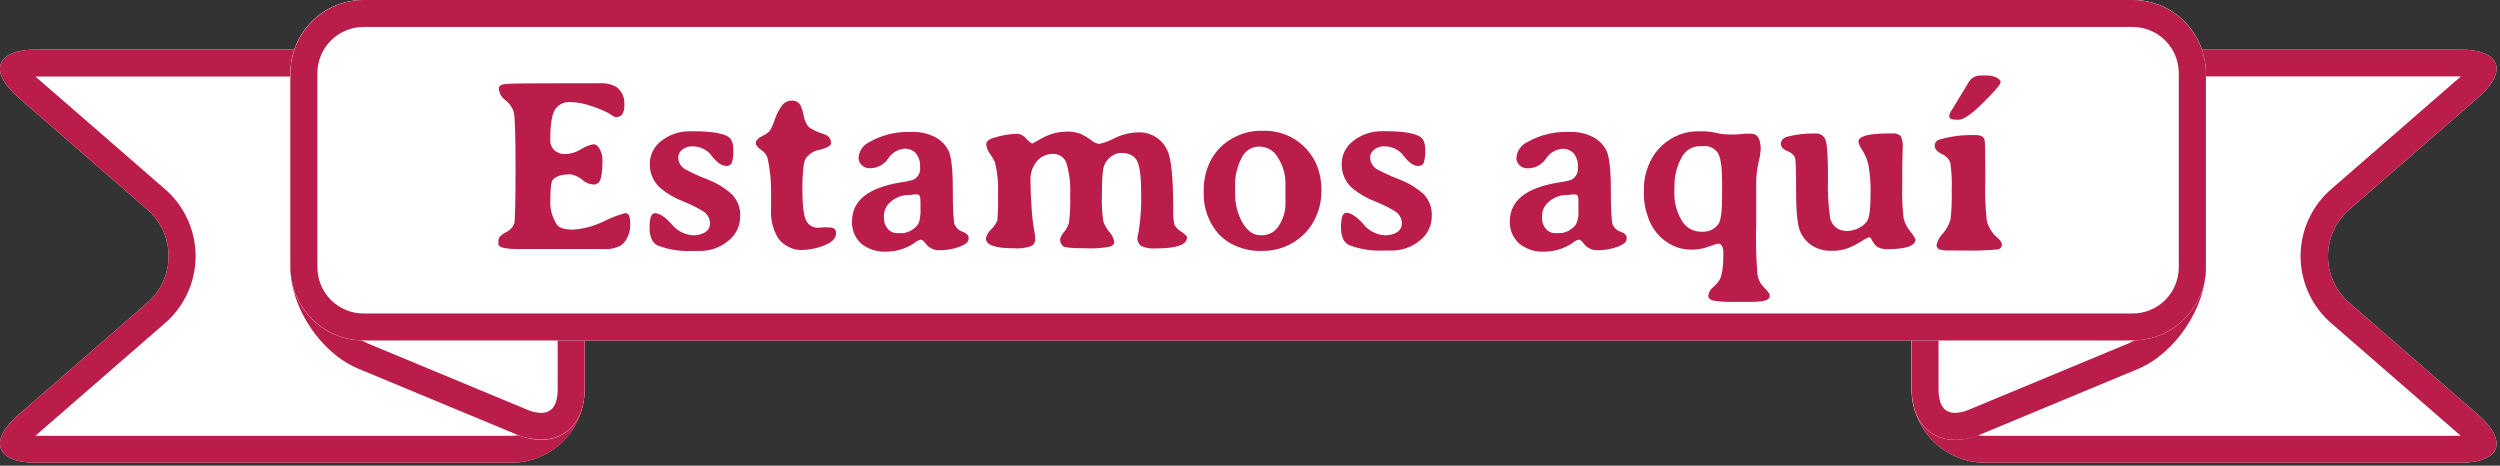
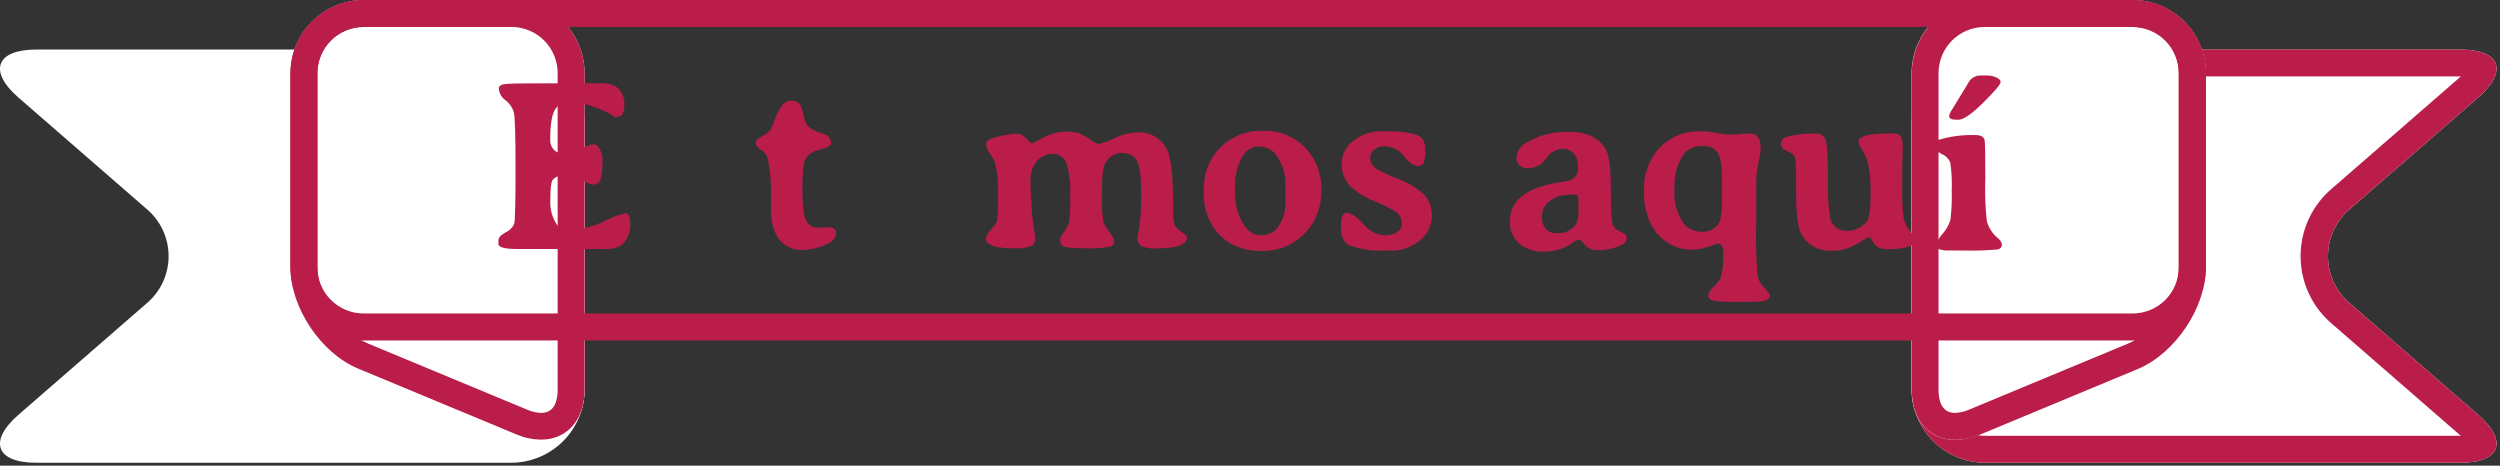
<svg xmlns="http://www.w3.org/2000/svg" width="510" height="95" viewBox="0 0 510 95" fill="none">
  <rect x="0" y="0" width="510" height="95" fill="#333333" stroke="none" />
  <g clip-path="url(#clip0_142_2886)">
    <path d="M119.26 79.49C119.236 83.435 117.659 87.212 114.87 90.003C112.081 92.794 108.305 94.374 104.36 94.4H7.4C-0.8 94.4 -2.44 90 3.75 84.63L29.75 62.03C31.201 60.848 32.37 59.358 33.173 57.669C33.976 55.979 34.393 54.131 34.393 52.26C34.393 50.389 33.976 48.541 33.173 46.851C32.37 45.161 31.201 43.671 29.75 42.49L3.75 19.89C-2.44 14.51 -0.8 10.11 7.4 10.11H104.4C108.335 10.146 112.098 11.728 114.877 14.513C117.657 17.299 119.231 21.065 119.26 25V79.49Z" fill="white" />
    <g style="mix-blend-mode:multiply">
-       <path d="M104.36 15.61C106.853 15.615 109.242 16.609 111.004 18.372C112.766 20.136 113.757 22.527 113.76 25.02V79.49C113.757 81.983 112.766 84.373 111.004 86.137C109.242 87.901 106.853 88.894 104.36 88.9H7.22L7.36 88.78L33.36 66.18C35.407 64.482 37.054 62.354 38.185 59.948C39.316 57.541 39.902 54.914 39.902 52.255C39.902 49.596 39.316 46.969 38.185 44.562C37.054 42.155 35.407 40.027 33.36 38.33L7.36 15.73L7.22 15.61H104.36ZM104.36 10.11H7.4C-0.8 10.11 -2.44 14.51 3.75 19.89L29.75 42.49C31.201 43.671 32.37 45.161 33.173 46.851C33.976 48.541 34.393 50.389 34.393 52.26C34.393 54.131 33.976 55.979 33.173 57.669C32.37 59.358 31.201 60.848 29.75 62.03L3.75 84.63C-2.44 90 -0.8 94.4 7.4 94.4H104.4C108.345 94.374 112.121 92.794 114.91 90.003C117.699 87.212 119.276 83.435 119.3 79.49V25C119.276 21.055 117.699 17.277 114.91 14.486C112.121 11.696 108.345 10.116 104.4 10.09L104.36 10.11Z" fill="#BA1D49" />
-     </g>
+       </g>
    <path d="M59.25 54.55C59.25 62.74 65.44 72 73 75.17L105.5 88.68C113.07 91.82 119.26 87.68 119.26 79.49V14.91C119.236 10.965 117.659 7.187 114.87 4.397C112.082 1.606 108.305 0.026 104.36 0L74.16 0C70.213 0.024 66.434 1.602 63.643 4.393C60.852 7.184 59.274 10.963 59.25 14.91V54.55Z" fill="white" />
    <g style="mix-blend-mode:multiply">
      <path d="M104.36 5.5C106.854 5.503 109.245 6.495 111.007 8.26C112.77 10.024 113.76 12.416 113.76 14.91V79.49C113.76 81.66 113.18 84.23 110.4 84.23C109.438 84.199 108.491 83.986 107.61 83.6L75.12 70.1C69.6 67.8 64.75 60.53 64.75 54.55V14.91C64.753 12.415 65.745 10.023 67.509 8.259C69.273 6.495 71.665 5.503 74.16 5.5H104.36ZM104.36 0H74.16C70.213 0.024 66.434 1.602 63.643 4.393C60.852 7.184 59.274 10.963 59.25 14.91V54.55C59.25 62.74 65.44 72 73 75.17L105.5 88.68C107.052 89.33 108.717 89.67 110.4 89.68C115.57 89.68 119.26 85.78 119.26 79.44V14.91C119.236 10.965 117.659 7.187 114.87 4.397C112.082 1.606 108.305 0.026 104.36 0Z" fill="#BA1D49" />
    </g>
    <path d="M390 79.49C390.024 83.435 391.601 87.212 394.39 90.003C397.179 92.794 400.955 94.374 404.9 94.4H501.9C510.1 94.4 511.74 90 505.55 84.63L479.55 62.03C478.099 60.848 476.93 59.358 476.126 57.669C475.323 55.979 474.907 54.131 474.907 52.26C474.907 50.389 475.323 48.541 476.126 46.851C476.93 45.161 478.099 43.671 479.55 42.49L505.55 19.89C511.74 14.51 510.1 10.11 501.9 10.11H404.9C400.958 10.136 397.185 11.713 394.397 14.499C391.608 17.286 390.029 21.058 390 25V79.49Z" fill="white" />
    <g style="mix-blend-mode:multiply">
      <path d="M501.82 15.61H502L501.86 15.73L475.86 38.33C473.813 40.027 472.165 42.155 471.035 44.562C469.904 46.969 469.317 49.596 469.317 52.255C469.317 54.914 469.904 57.541 471.035 59.948C472.165 62.354 473.813 64.482 475.86 66.18L501.86 88.78L502 88.9H404.86C402.367 88.894 399.977 87.901 398.216 86.137C396.454 84.373 395.463 81.983 395.46 79.49V25C395.463 22.507 396.454 20.116 398.216 18.352C399.977 16.589 402.367 15.595 404.86 15.59H501.86M501.86 10.09H404.86C400.922 10.127 397.156 11.711 394.375 14.5C391.595 17.29 390.023 21.061 390 25V79.49C390.024 83.435 391.601 87.212 394.39 90.003C397.179 92.794 400.955 94.374 404.9 94.4H501.9C510.1 94.4 511.74 90 505.55 84.63L479.55 62.03C478.099 60.848 476.93 59.358 476.126 57.669C475.323 55.979 474.907 54.131 474.907 52.26C474.907 50.389 475.323 48.541 476.126 46.851C476.93 45.161 478.099 43.671 479.55 42.49L505.55 19.89C511.74 14.51 510.1 10.11 501.9 10.11L501.86 10.09Z" fill="#BA1D49" />
    </g>
    <path d="M450 54.55C450 62.74 443.81 72.03 436.24 75.17L403.72 88.68C396.15 91.82 389.96 87.68 389.96 79.49V14.91C389.984 10.965 391.561 7.187 394.35 4.397C397.138 1.606 400.915 0.026 404.86 0L435.07 0C439.021 0.018 442.804 1.595 445.6 4.386C448.395 7.178 449.976 10.96 450 14.91V54.55Z" fill="white" />
    <g style="mix-blend-mode:multiply">
      <path d="M435.07 5.5C437.563 5.505 439.952 6.499 441.714 8.263C443.476 10.026 444.467 12.417 444.47 14.91V54.55C444.47 60.55 439.62 67.8 434.1 70.1L401.61 83.6C400.729 83.986 399.782 84.199 398.82 84.23C396.04 84.23 395.46 81.66 395.46 79.49V14.91C395.463 12.417 396.454 10.026 398.216 8.263C399.977 6.499 402.367 5.505 404.86 5.5H435.07ZM435.07 0H404.86C400.922 0.037 397.156 1.621 394.375 4.411C391.595 7.2 390.023 10.972 390 14.91V79.49C390 85.83 393.69 89.73 398.86 89.73C400.543 89.72 402.208 89.38 403.76 88.73L436.25 75.22C443.78 72 450 62.74 450 54.55V14.91C449.976 10.96 448.395 7.178 445.6 4.386C442.804 1.595 439.021 0.018 435.07 0Z" fill="#BA1D49" />
    </g>
-     <path d="M435.06 0H74.16C65.925 0 59.25 6.675 59.25 14.91V54.54C59.25 62.775 65.925 69.45 74.16 69.45H435.06C443.295 69.45 449.97 62.775 449.97 54.54V14.91C449.97 6.675 443.295 0 435.06 0Z" fill="white" />
    <g style="mix-blend-mode:multiply">
      <path d="M435.07 5.5C437.563 5.505 439.952 6.499 441.714 8.263C443.476 10.026 444.467 12.417 444.47 14.91V54.55C444.467 57.042 443.476 59.432 441.714 61.194C439.952 62.956 437.562 63.947 435.07 63.95H74.16C71.667 63.947 69.276 62.956 67.513 61.194C65.749 59.432 64.755 57.043 64.75 54.55V14.91C64.753 12.415 65.745 10.023 67.509 8.259C69.273 6.495 71.665 5.503 74.16 5.5H435.07ZM435.07 0H74.16C70.213 0.024 66.434 1.602 63.643 4.393C60.852 7.184 59.274 10.963 59.25 14.91V54.55C59.276 58.495 60.856 62.272 63.647 65.06C66.437 67.849 70.215 69.426 74.16 69.45H435.07C439.019 69.432 442.801 67.857 445.596 65.067C448.391 62.278 449.974 58.499 450 54.55V14.91C449.976 10.96 448.395 7.178 445.6 4.386C442.804 1.595 439.021 0.018 435.07 0Z" fill="#BA1D49" />
    </g>
    <path d="M127.36 21.28C127.443 22.018 127.282 22.763 126.9 23.4C126.712 23.577 126.49 23.713 126.247 23.799C126.005 23.885 125.747 23.92 125.49 23.9L125.06 23.68L124.55 23.34L124 23C122.949 22.474 121.859 22.029 120.74 21.67C119.302 21.134 117.784 20.846 116.25 20.82C115.662 20.782 115.074 20.901 114.547 21.165C114.02 21.428 113.572 21.827 113.25 22.32C112.583 23.32 112.25 25.38 112.25 28.5C112.23 28.893 112.293 29.285 112.435 29.652C112.576 30.019 112.792 30.352 113.07 30.63C113.378 30.907 113.739 31.12 114.13 31.258C114.521 31.395 114.936 31.453 115.35 31.43C116.489 31.384 117.596 31.039 118.56 30.43C119.306 29.919 120.156 29.577 121.05 29.43C121.55 29.43 121.98 29.76 122.35 30.43C122.736 31.148 122.929 31.955 122.91 32.77C122.91 35.21 122.64 36.71 122.11 37.28L121.45 37.64C120.642 37.682 119.843 37.453 119.18 36.99C118.418 36.267 117.469 35.772 116.44 35.56C114.6 35.56 113.36 35.94 112.73 36.72C112.43 37.11 112.27 38.43 112.27 40.72C112.143 42.549 112.629 44.368 113.65 45.89C114.14 46.52 115.2 46.84 116.85 46.84C119.043 46.703 121.188 46.132 123.16 45.16C124.565 44.448 126.039 43.882 127.56 43.47C128.25 43.47 128.56 44.13 128.56 45.47V46.35C128.512 47.002 128.346 47.639 128.07 48.23C127.78 49.002 127.256 49.663 126.57 50.12C125.543 50.657 124.385 50.893 123.23 50.8H105.68C103 50.8 101.68 50.46 101.68 49.8V49.03C101.68 48.48 102.18 47.93 103.17 47.38C103.563 47.213 103.919 46.97 104.218 46.664C104.517 46.359 104.752 45.997 104.91 45.6C105.083 44.934 105.17 41.224 105.17 34.47C105.17 27.717 105.056 23.873 104.83 22.94C104.543 21.95 103.948 21.078 103.13 20.45C102.725 20.178 102.39 19.815 102.151 19.389C101.913 18.963 101.779 18.488 101.76 18C101.76 17.467 102.34 17.167 103.5 17.1C104.66 17.02 108.5 16.99 114.96 16.99H121.25H122.25C123.441 16.89 124.636 17.136 125.69 17.7C126.248 18.107 126.695 18.648 126.987 19.275C127.279 19.901 127.407 20.591 127.36 21.28Z" fill="#BA1D49" />
-     <path d="M149.59 30.51C149.645 31.417 149.547 32.326 149.3 33.2C149.202 33.414 149.04 33.593 148.835 33.709C148.63 33.826 148.394 33.875 148.16 33.85C147.26 33.85 146.28 33.2 145.24 31.85C144.792 31.227 144.201 30.721 143.517 30.373C142.834 30.025 142.077 29.846 141.31 29.85C140.528 29.806 139.757 30.055 139.15 30.55C138.911 30.734 138.715 30.968 138.577 31.236C138.438 31.504 138.361 31.799 138.35 32.1C138.358 32.59 138.491 33.071 138.738 33.494C138.985 33.918 139.337 34.271 139.76 34.52C141.163 35.277 142.613 35.945 144.1 36.52C146.041 37.227 147.828 38.304 149.36 39.69C149.926 40.294 150.363 41.008 150.645 41.786C150.927 42.565 151.048 43.393 151 44.22C150.991 45.163 150.771 46.092 150.356 46.938C149.94 47.784 149.34 48.526 148.6 49.11C146.88 50.544 144.687 51.286 142.45 51.19H141.16C138.775 51.311 136.39 50.933 134.16 50.08C133.06 49.56 132.51 48.33 132.51 46.4C132.51 44.47 132.87 43.49 133.6 43.49C134.52 43.49 135.66 44.24 137.03 45.74C137.555 46.402 138.214 46.945 138.963 47.334C139.713 47.724 140.536 47.951 141.38 48C142.241 48.029 143.092 47.818 143.84 47.39C144.167 47.188 144.432 46.9 144.609 46.559C144.785 46.217 144.865 45.834 144.84 45.45C144.811 44.974 144.669 44.511 144.425 44.1C144.182 43.69 143.844 43.344 143.44 43.09C142.143 42.314 140.785 41.645 139.38 41.09C137.668 40.441 136.076 39.512 134.67 38.34C133.992 37.723 133.453 36.968 133.089 36.127C132.726 35.286 132.545 34.377 132.56 33.46C132.555 32.526 132.774 31.605 133.198 30.773C133.623 29.941 134.241 29.224 135 28.68C136.652 27.41 138.687 26.74 140.77 26.78H141.42C144.88 26.78 147.23 27.133 148.47 27.84C149.23 28.26 149.59 29.15 149.59 30.51Z" fill="#BA1D49" />
    <path d="M155.23 30.56C154.52 30.07 154.17 29.56 154.17 29.14C154.17 28.72 154.59 28.22 155.45 27.77C156.046 27.509 156.589 27.139 157.05 26.68C157.465 25.959 157.8 25.194 158.05 24.4C158.396 23.376 158.892 22.409 159.52 21.53C159.749 21.216 160.051 20.961 160.399 20.787C160.747 20.613 161.131 20.525 161.52 20.53C161.887 20.505 162.254 20.585 162.577 20.763C162.899 20.94 163.164 21.206 163.34 21.53C163.627 22.233 163.842 22.963 163.98 23.71C164.103 24.522 164.45 25.283 164.98 25.91C165.626 26.38 166.341 26.748 167.1 27C168.15 27.39 168.69 27.6 168.72 27.62C168.971 27.794 169.177 28.026 169.322 28.295C169.466 28.564 169.544 28.864 169.55 29.17C169.55 29.68 168.78 30.17 167.26 30.55C166.67 30.635 166.105 30.843 165.6 31.16C165.096 31.477 164.663 31.896 164.33 32.39C163.897 33.21 163.68 35.267 163.68 38.56C163.68 41.853 163.937 43.993 164.45 44.98C164.672 45.447 165.029 45.838 165.474 46.102C165.919 46.365 166.433 46.49 166.95 46.46L167.83 46.39C168.246 46.369 168.664 46.369 169.08 46.39C170.08 46.39 170.56 46.76 170.56 47.5C170.56 48.45 169.96 49.21 168.77 49.78C167.076 50.583 165.225 51 163.35 51C162.412 50.989 161.493 50.737 160.68 50.27C159.879 49.852 159.192 49.244 158.68 48.5C157.656 46.742 157.176 44.721 157.3 42.69V42.18C157.3 41.83 157.3 41.43 157.3 41V39.52C157.338 37.119 157.11 34.721 156.62 32.37C156.521 31.991 156.346 31.635 156.108 31.325C155.869 31.014 155.571 30.754 155.23 30.56Z" fill="#BA1D49" />
-     <path d="M197.59 48.43V48.79C197.59 49.34 196.99 49.85 195.77 50.33C194.392 50.84 192.929 51.084 191.46 51.05C190.942 51.041 190.433 50.911 189.975 50.669C189.516 50.428 189.121 50.082 188.82 49.66C188.42 49.15 188.1 48.89 187.88 48.89C187.447 48.959 187.044 49.154 186.72 49.45C184.965 50.687 182.868 51.348 180.72 51.34C178.912 51.423 177.136 50.847 175.72 49.72C175.083 49.15 174.581 48.444 174.251 47.656C173.921 46.867 173.77 46.014 173.81 45.16C173.81 40.974 177.04 38.337 183.5 37.25C184.439 37.134 185.369 36.946 186.28 36.69C186.76 36.465 187.156 36.092 187.41 35.626C187.663 35.16 187.762 34.626 187.69 34.1C187.78 33.051 187.453 32.01 186.78 31.2C186.504 30.919 186.174 30.696 185.809 30.545C185.445 30.393 185.054 30.317 184.66 30.32C183.966 30.354 183.289 30.552 182.687 30.9C182.086 31.248 181.576 31.735 181.2 32.32C180.803 32.919 180.267 33.413 179.639 33.761C179.011 34.109 178.308 34.301 177.59 34.32C177.256 34.345 176.92 34.299 176.605 34.186C176.289 34.072 176.001 33.893 175.76 33.66C175.387 33.298 175.166 32.809 175.14 32.29C175.166 31.595 175.383 30.919 175.768 30.339C176.153 29.759 176.69 29.295 177.32 29C179.709 27.63 182.416 26.91 185.17 26.91H186.43C187.813 26.908 189.179 27.212 190.43 27.8C191.672 28.365 192.702 29.311 193.37 30.5C194.07 31.71 194.37 34.41 194.37 38.61C194.37 42.81 194.51 45.23 194.77 45.86C194.922 46.195 195.144 46.493 195.419 46.736C195.695 46.979 196.019 47.161 196.37 47.27C197.19 47.58 197.59 48 197.59 48.43ZM187.76 40.75C187.76 40.03 187.53 39.66 187.08 39.66H186.45C186.148 39.728 185.84 39.768 185.53 39.78C184.177 39.74 182.856 40.199 181.82 41.07C181.368 41.409 180.998 41.846 180.738 42.348C180.478 42.85 180.335 43.405 180.32 43.97V44.53C180.307 45.312 180.585 46.072 181.1 46.66C181.326 46.944 181.614 47.172 181.941 47.328C182.269 47.484 182.627 47.563 182.99 47.56H183.76C184.767 47.584 185.745 47.227 186.5 46.56C186.818 46.339 187.084 46.053 187.281 45.72C187.477 45.386 187.6 45.015 187.64 44.63C187.684 44.422 187.714 44.212 187.73 44L187.78 43.61V42.61V42.22V41.12C187.759 40.998 187.753 40.874 187.76 40.75Z" fill="#BA1D49" />
    <path d="M242.15 48.43C242.15 49.93 240.013 50.68 235.74 50.68C234.744 50.761 233.744 50.593 232.83 50.19C232.555 49.997 232.335 49.734 232.195 49.428C232.054 49.122 231.997 48.785 232.03 48.45L232.34 46.9C232.706 44.438 232.86 41.949 232.8 39.46C232.8 36.127 232.52 33.913 231.96 32.82C231.39 31.73 230.28 31.19 228.62 31.19C227.952 31.224 227.309 31.454 226.77 31.85C226.112 32.298 225.598 32.926 225.29 33.66C224.95 34.42 224.79 36.37 224.79 39.53C224.705 41.411 224.798 43.296 225.07 45.16C225.359 45.948 225.778 46.681 226.31 47.33C226.836 47.881 227.185 48.578 227.31 49.33C227.31 49.81 227 50.15 226.38 50.33C224.764 50.624 223.12 50.731 221.48 50.65C218.83 50.65 217.3 50.51 216.89 50.24C216.668 50.06 216.495 49.828 216.387 49.564C216.279 49.3 216.238 49.014 216.27 48.73C216.422 48.201 216.7 47.717 217.08 47.32C217.537 46.748 217.876 46.093 218.08 45.39C218.307 43.536 218.384 41.666 218.31 39.8C218.434 37.582 218.174 35.359 217.54 33.23C217.325 32.66 216.934 32.174 216.423 31.843C215.912 31.512 215.308 31.353 214.7 31.39C214.01 31.398 213.332 31.574 212.726 31.904C212.119 32.233 211.603 32.706 211.22 33.28C210.494 34.349 210.142 35.63 210.22 36.92C210.22 38.47 210.3 40.27 210.44 42.34C210.516 43.802 210.68 45.258 210.93 46.7C211.085 47.4 211.172 48.113 211.19 48.83C211.195 49.103 211.126 49.373 210.991 49.611C210.855 49.848 210.658 50.045 210.42 50.18C209.241 50.596 207.986 50.756 206.74 50.65C202.993 50.65 201.12 49.983 201.12 48.65C201.273 47.926 201.655 47.27 202.21 46.78C202.73 46.268 203.15 45.665 203.45 45C203.606 43.231 203.656 41.455 203.6 39.68C203.707 37.464 203.495 35.245 202.97 33.09C202.683 32.498 202.348 31.929 201.97 31.39C201.553 30.832 201.282 30.179 201.18 29.49C201.18 28.87 201.7 28.41 202.73 28.11C204.322 27.599 205.979 27.319 207.65 27.28C208.32 27.386 208.925 27.743 209.34 28.28C210.01 28.97 210.43 29.28 210.6 29.28L211.38 28.85C212.38 28.3 212.95 27.96 213.22 27.85C214.535 27.218 215.971 26.877 217.43 26.85C218.45 26.794 219.47 26.943 220.43 27.29C221.173 27.639 221.88 28.061 222.54 28.55C223.019 28.977 223.608 29.261 224.24 29.37C225.336 29.116 226.392 28.716 227.38 28.18C228.872 27.444 230.507 27.041 232.17 27C233.396 26.947 234.611 27.256 235.662 27.889C236.713 28.522 237.554 29.451 238.08 30.56C238.92 32.107 239.34 36.2 239.34 42.84C239.269 43.875 239.364 44.915 239.62 45.92C239.972 46.471 240.444 46.936 241 47.28C241.78 47.8 242.15 48.19 242.15 48.43Z" fill="#BA1D49" />
    <path d="M257.139 26.68H258.359C260.62 26.741 262.811 27.469 264.66 28.771C266.508 30.073 267.931 31.892 268.749 34C269.288 35.474 269.566 37.031 269.569 38.6V39C269.572 40.697 269.232 42.378 268.569 43.94C267.955 45.453 267.024 46.817 265.839 47.94C263.613 50.044 260.662 51.208 257.599 51.19H256.869C255.303 51.187 253.752 50.871 252.309 50.26C250.92 49.71 249.668 48.864 248.639 47.78C246.559 45.447 245.456 42.404 245.559 39.28V38.87V38.46C245.576 36.935 245.864 35.425 246.409 34C246.922 32.625 247.704 31.366 248.711 30.298C249.717 29.23 250.927 28.374 252.269 27.78C253.79 27.055 255.454 26.68 257.139 26.68ZM257.139 29.9H256.679C255.949 29.933 255.243 30.171 254.641 30.586C254.04 31.002 253.568 31.579 253.279 32.25C252.361 33.978 251.906 35.914 251.959 37.87V39.23C251.89 41.403 252.416 43.554 253.479 45.45C254.479 47.15 255.719 47.99 257.139 47.99H257.599C258.257 47.966 258.899 47.78 259.467 47.449C260.036 47.117 260.514 46.651 260.859 46.09C261.852 44.585 262.333 42.8 262.229 41V40.49V39.49V39.23V38.96V38.45C262.229 38.1 262.229 37.84 262.229 37.68C262.285 35.736 261.755 33.82 260.709 32.18C260.357 31.524 259.841 30.97 259.213 30.57C258.584 30.171 257.863 29.94 257.119 29.9H257.139Z" fill="#BA1D49" />
    <path d="M290.74 30.51C290.795 31.417 290.697 32.326 290.45 33.2C290.35 33.413 290.187 33.589 289.982 33.706C289.778 33.822 289.543 33.872 289.31 33.85C288.4 33.85 287.43 33.2 286.39 31.85C285.94 31.227 285.348 30.72 284.662 30.372C283.977 30.024 283.218 29.845 282.45 29.85C281.671 29.807 280.904 30.057 280.3 30.55C280.058 30.731 279.86 30.965 279.722 31.233C279.583 31.502 279.507 31.798 279.5 32.1C279.507 32.589 279.64 33.069 279.885 33.492C280.13 33.916 280.479 34.27 280.9 34.52C282.306 35.279 283.759 35.947 285.25 36.52C287.191 37.227 288.977 38.304 290.51 39.69C291.054 40.291 291.473 40.993 291.744 41.757C292.016 42.521 292.133 43.331 292.09 44.14C292.081 45.083 291.861 46.012 291.445 46.858C291.03 47.704 290.43 48.447 289.69 49.03C287.97 50.464 285.777 51.206 283.54 51.11H282.26C279.858 51.236 277.456 50.858 275.21 50C274.11 49.48 273.56 48.25 273.56 46.32C273.56 44.39 273.93 43.41 274.65 43.41C275.58 43.41 276.72 44.16 278.08 45.66C278.608 46.349 279.279 46.915 280.048 47.319C280.816 47.723 281.663 47.955 282.53 48C283.387 48.028 284.235 47.817 284.98 47.39C285.306 47.187 285.571 46.9 285.747 46.558C285.923 46.216 286.003 45.834 285.98 45.45C285.955 44.972 285.813 44.507 285.567 44.095C285.322 43.684 284.979 43.339 284.57 43.09C283.277 42.313 281.922 41.644 280.52 41.09C278.805 40.446 277.213 39.517 275.81 38.34C275.13 37.725 274.59 36.971 274.226 36.129C273.862 35.287 273.682 34.377 273.7 33.46C273.695 32.522 273.917 31.596 274.347 30.762C274.777 29.928 275.402 29.21 276.17 28.67C277.818 27.402 279.85 26.732 281.93 26.77H282.59C286.036 26.77 288.37 27.123 289.59 27.83C290.37 28.26 290.74 29.15 290.74 30.51Z" fill="#BA1D49" />
    <path d="M331.84 48.43V48.79C331.84 49.34 331.23 49.85 330.02 50.33C328.641 50.839 327.179 51.083 325.71 51.05C325.191 51.043 324.682 50.913 324.223 50.672C323.764 50.43 323.369 50.084 323.07 49.66C322.66 49.15 322.35 48.89 322.12 48.89C321.688 48.963 321.286 49.157 320.96 49.45C319.204 50.687 317.107 51.348 314.96 51.34C313.152 51.423 311.376 50.847 309.96 49.72C309.317 49.156 308.807 48.456 308.468 47.671C308.129 46.886 307.969 46.035 308 45.18C308 40.993 311.23 38.357 317.69 37.27C318.632 37.153 319.565 36.966 320.48 36.71C320.958 36.483 321.352 36.11 321.604 35.644C321.855 35.178 321.952 34.645 321.88 34.12C321.929 33.6 321.874 33.076 321.718 32.578C321.562 32.08 321.307 31.618 320.97 31.22C320.694 30.938 320.364 30.715 320 30.564C319.635 30.413 319.244 30.337 318.85 30.34C318.156 30.374 317.48 30.574 316.878 30.922C316.276 31.269 315.766 31.756 315.39 32.34C314.994 32.94 314.459 33.435 313.83 33.783C313.202 34.131 312.498 34.322 311.78 34.34C311.446 34.364 311.11 34.318 310.795 34.204C310.48 34.09 310.192 33.912 309.95 33.68C309.577 33.32 309.358 32.829 309.34 32.31C309.367 31.607 309.589 30.925 309.981 30.341C310.373 29.756 310.92 29.292 311.56 29C313.95 27.632 316.656 26.911 319.41 26.91H320.67C322.053 26.908 323.419 27.212 324.67 27.8C325.908 28.37 326.937 29.314 327.61 30.5C328.277 31.707 328.61 34.41 328.61 38.61C328.61 42.81 328.743 45.227 329.01 45.86C329.161 46.196 329.381 46.495 329.657 46.738C329.933 46.981 330.258 47.163 330.61 47.27C331.44 47.58 331.84 48 331.84 48.43ZM322 40.75C322 40.03 321.78 39.66 321.33 39.66H320.7C320.394 39.727 320.083 39.768 319.77 39.78C318.42 39.74 317.103 40.2 316.07 41.07C315.617 41.409 315.247 41.846 314.988 42.348C314.728 42.85 314.585 43.405 314.57 43.97V44.53C314.557 45.31 314.831 46.068 315.34 46.66C315.567 46.943 315.855 47.17 316.182 47.326C316.509 47.482 316.867 47.562 317.23 47.56H318C319.003 47.581 319.978 47.224 320.73 46.56C321.047 46.339 321.314 46.053 321.51 45.72C321.707 45.386 321.83 45.015 321.87 44.63C321.93 44.424 321.974 44.213 322 44V43.61V42.61V42.22V41.12C321.991 40.997 321.991 40.873 322 40.75Z" fill="#BA1D49" />
    <path d="M351.57 51.7C351.57 50.34 351.19 49.7 350.44 49.7C350.097 49.772 349.763 49.876 349.44 50.01C348.89 50.21 348.29 50.41 347.63 50.61C346.742 50.843 345.826 50.947 344.91 50.92H344.81C343.596 50.904 342.4 50.632 341.3 50.12C340.05 49.525 338.94 48.672 338.044 47.617C337.148 46.562 336.485 45.33 336.1 44C335.599 42.611 335.345 41.146 335.35 39.67V38.35C335.358 36.859 335.646 35.384 336.2 34C337.165 31.301 339.156 29.091 341.74 27.85C343.21 27.138 344.826 26.775 346.46 26.79H347.65C348.475 26.814 349.296 26.921 350.1 27.11C350.988 27.319 351.897 27.429 352.81 27.44C353.63 27.44 354.29 27.44 354.81 27.39L355.95 27.27C356.26 27.27 356.7 27.27 357.28 27.27C358.56 27.27 359.19 28.37 359.19 30.57C359.115 31.449 358.961 32.319 358.73 33.17C358.425 34.502 358.27 35.864 358.27 37.23V37.86V45.32C358.15 48.882 358.233 52.448 358.52 56C358.638 56.834 358.984 57.62 359.52 58.27C360.072 58.794 360.568 59.374 361 60V60.46C361 61.21 359.8 61.58 357.39 61.58H356.16H353.69C352.305 61.63 350.918 61.546 349.55 61.33C348.84 61.16 348.48 60.82 348.48 60.33C348.523 59.988 348.634 59.659 348.806 59.36C348.977 59.061 349.206 58.8 349.48 58.59C349.994 58.159 350.436 57.65 350.79 57.08C351.31 56.173 351.57 54.38 351.57 51.7ZM341.57 38.4V39C341.473 41.105 341.998 43.192 343.08 45C343.476 45.69 344.046 46.263 344.735 46.661C345.423 47.06 346.204 47.27 347 47.27H347.19C347.838 47.313 348.487 47.192 349.076 46.917C349.665 46.643 350.176 46.224 350.56 45.7C351.06 45 351.31 43.047 351.31 39.84V37.17C351.31 34.257 351.043 32.303 350.51 31.31C350.192 30.789 349.73 30.37 349.18 30.104C348.631 29.838 348.016 29.736 347.41 29.81H346.75C345.965 29.822 345.198 30.052 344.536 30.474C343.874 30.896 343.342 31.494 343 32.2C341.981 34.102 341.497 36.245 341.6 38.4H341.57Z" fill="#BA1D49" />
    <path d="M390.76 48.82C390.76 50.12 388.91 50.82 385.21 50.82C384.431 50.894 383.647 50.734 382.96 50.36C382.541 50.031 382.2 49.615 381.96 49.14C381.7 48.63 381.49 48.37 381.32 48.37C380.785 48.553 380.282 48.819 379.83 49.16C378.99 49.69 378.111 50.155 377.2 50.55C376.038 51 374.795 51.208 373.55 51.16C372.211 51.191 370.891 50.844 369.74 50.16C368.669 49.48 367.818 48.504 367.29 47.35C366.696 46.117 366.403 43.347 366.41 39.04C366.416 34.733 366.326 32.387 366.14 32C365.768 31.44 365.218 31.021 364.58 30.81C363.72 30.43 363.3 29.95 363.3 29.39C363.3 28.61 363.78 28.09 364.75 27.84C366.579 27.394 368.458 27.189 370.34 27.23C370.793 27.188 371.248 27.301 371.628 27.552C372.008 27.803 372.291 28.176 372.43 28.61C372.75 29.53 372.91 32.097 372.91 36.31C372.81 38.983 372.947 41.661 373.32 44.31C373.415 44.951 373.698 45.549 374.135 46.029C374.571 46.508 375.14 46.846 375.77 47C376.097 47.081 376.433 47.121 376.77 47.12C377.382 47.116 377.989 47.001 378.56 46.78C379.461 46.499 380.254 45.947 380.83 45.2C381.336 44.533 381.59 42.727 381.59 39.78C381.659 37.721 381.515 35.66 381.16 33.63C380.915 32.568 380.496 31.555 379.92 30.63C379.519 30.129 379.245 29.539 379.12 28.91C379.12 27.777 381.203 27.213 385.37 27.22H386C386.303 27.183 386.611 27.207 386.905 27.291C387.198 27.375 387.472 27.518 387.71 27.71C388.099 28.493 388.252 29.372 388.15 30.24L388.06 33.75V34.48V38C387.986 40.197 388.083 42.398 388.35 44.58C388.608 45.546 389.068 46.446 389.7 47.22C390.126 47.701 390.483 48.24 390.76 48.82Z" fill="#BA1D49" />
    <path d="M397.759 51.09C397.017 51.144 396.272 51.063 395.559 50.85C395.393 50.762 395.258 50.627 395.17 50.461C395.083 50.295 395.048 50.106 395.069 49.92C395.278 49.051 395.721 48.255 396.349 47.62C397.063 46.816 397.589 45.863 397.889 44.83C398.127 42.859 398.214 40.874 398.149 38.89C398.231 36.972 398.134 35.05 397.859 33.15C397.696 32.761 397.458 32.409 397.157 32.114C396.857 31.818 396.501 31.586 396.109 31.43C395.159 30.93 394.679 30.36 394.679 29.73C394.671 29.436 394.767 29.148 394.95 28.918C395.133 28.687 395.391 28.529 395.679 28.47C397.929 27.812 400.266 27.502 402.609 27.55H402.999C404.059 27.55 404.679 27.88 404.859 28.55C404.959 28.923 405.009 31.54 405.009 36.4C404.894 39.27 404.991 42.144 405.299 45C405.47 45.736 405.775 46.434 406.199 47.06C406.434 47.415 406.698 47.75 406.989 48.06L407.689 48.69C408.041 48.983 408.287 49.383 408.389 49.83C408.406 50.092 408.319 50.35 408.146 50.548C407.974 50.747 407.731 50.869 407.469 50.89C405.289 51.088 403.098 51.161 400.909 51.11H400.129L397.759 51.09ZM399.529 24.43H399.259H399.119C398.119 24.43 397.639 24.19 397.639 23.71V23.59C397.738 23.149 397.932 22.736 398.209 22.38C398.589 21.78 399.256 20.68 400.209 19.08C401.209 17.48 401.689 16.63 401.769 16.51C402.043 16.15 402.4 15.861 402.809 15.668C403.218 15.475 403.667 15.383 404.119 15.4H404.429H405.039C405.838 15.347 406.638 15.502 407.359 15.85C407.859 16.15 408.109 16.39 408.109 16.56V16.69V16.81C408.109 17.21 406.929 18.6 404.559 20.96C402.189 23.32 400.509 24.43 399.529 24.43Z" fill="#BA1D49" />
  </g>
  <defs>
    <clipPath id="clip0_142_2886">
      <rect width="509.22" height="94.4" fill="white" />
    </clipPath>
  </defs>
</svg>